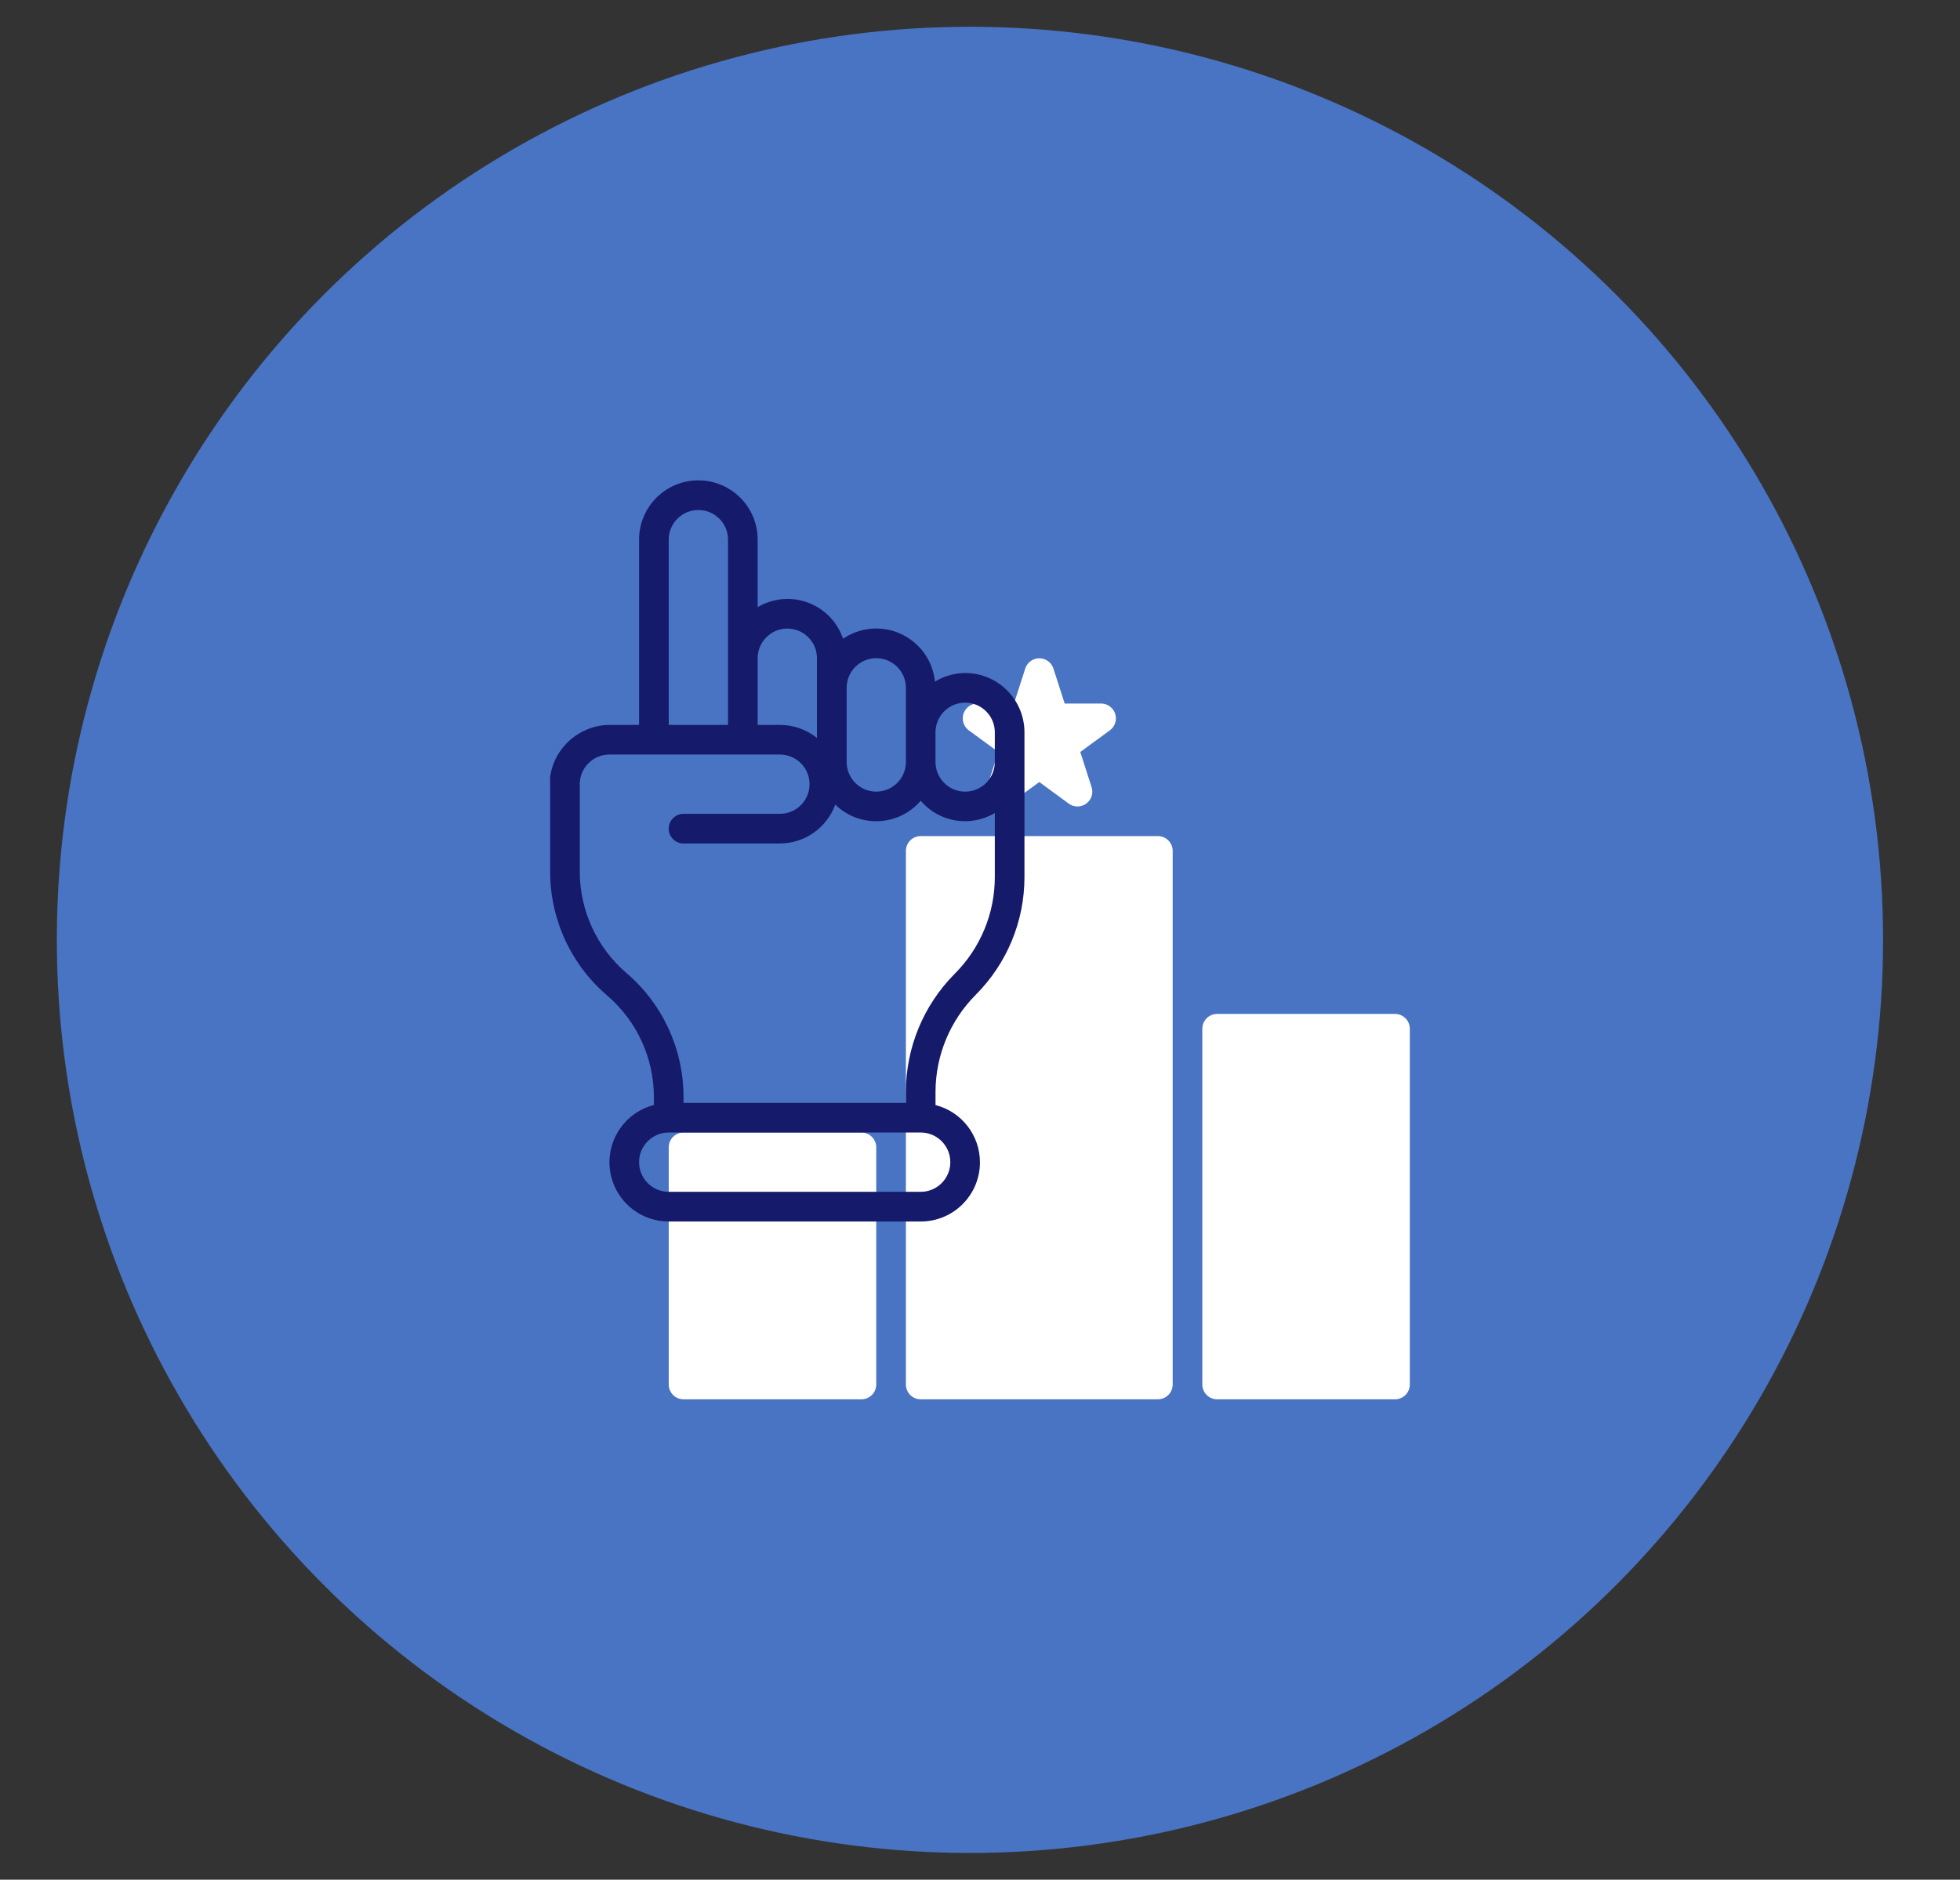
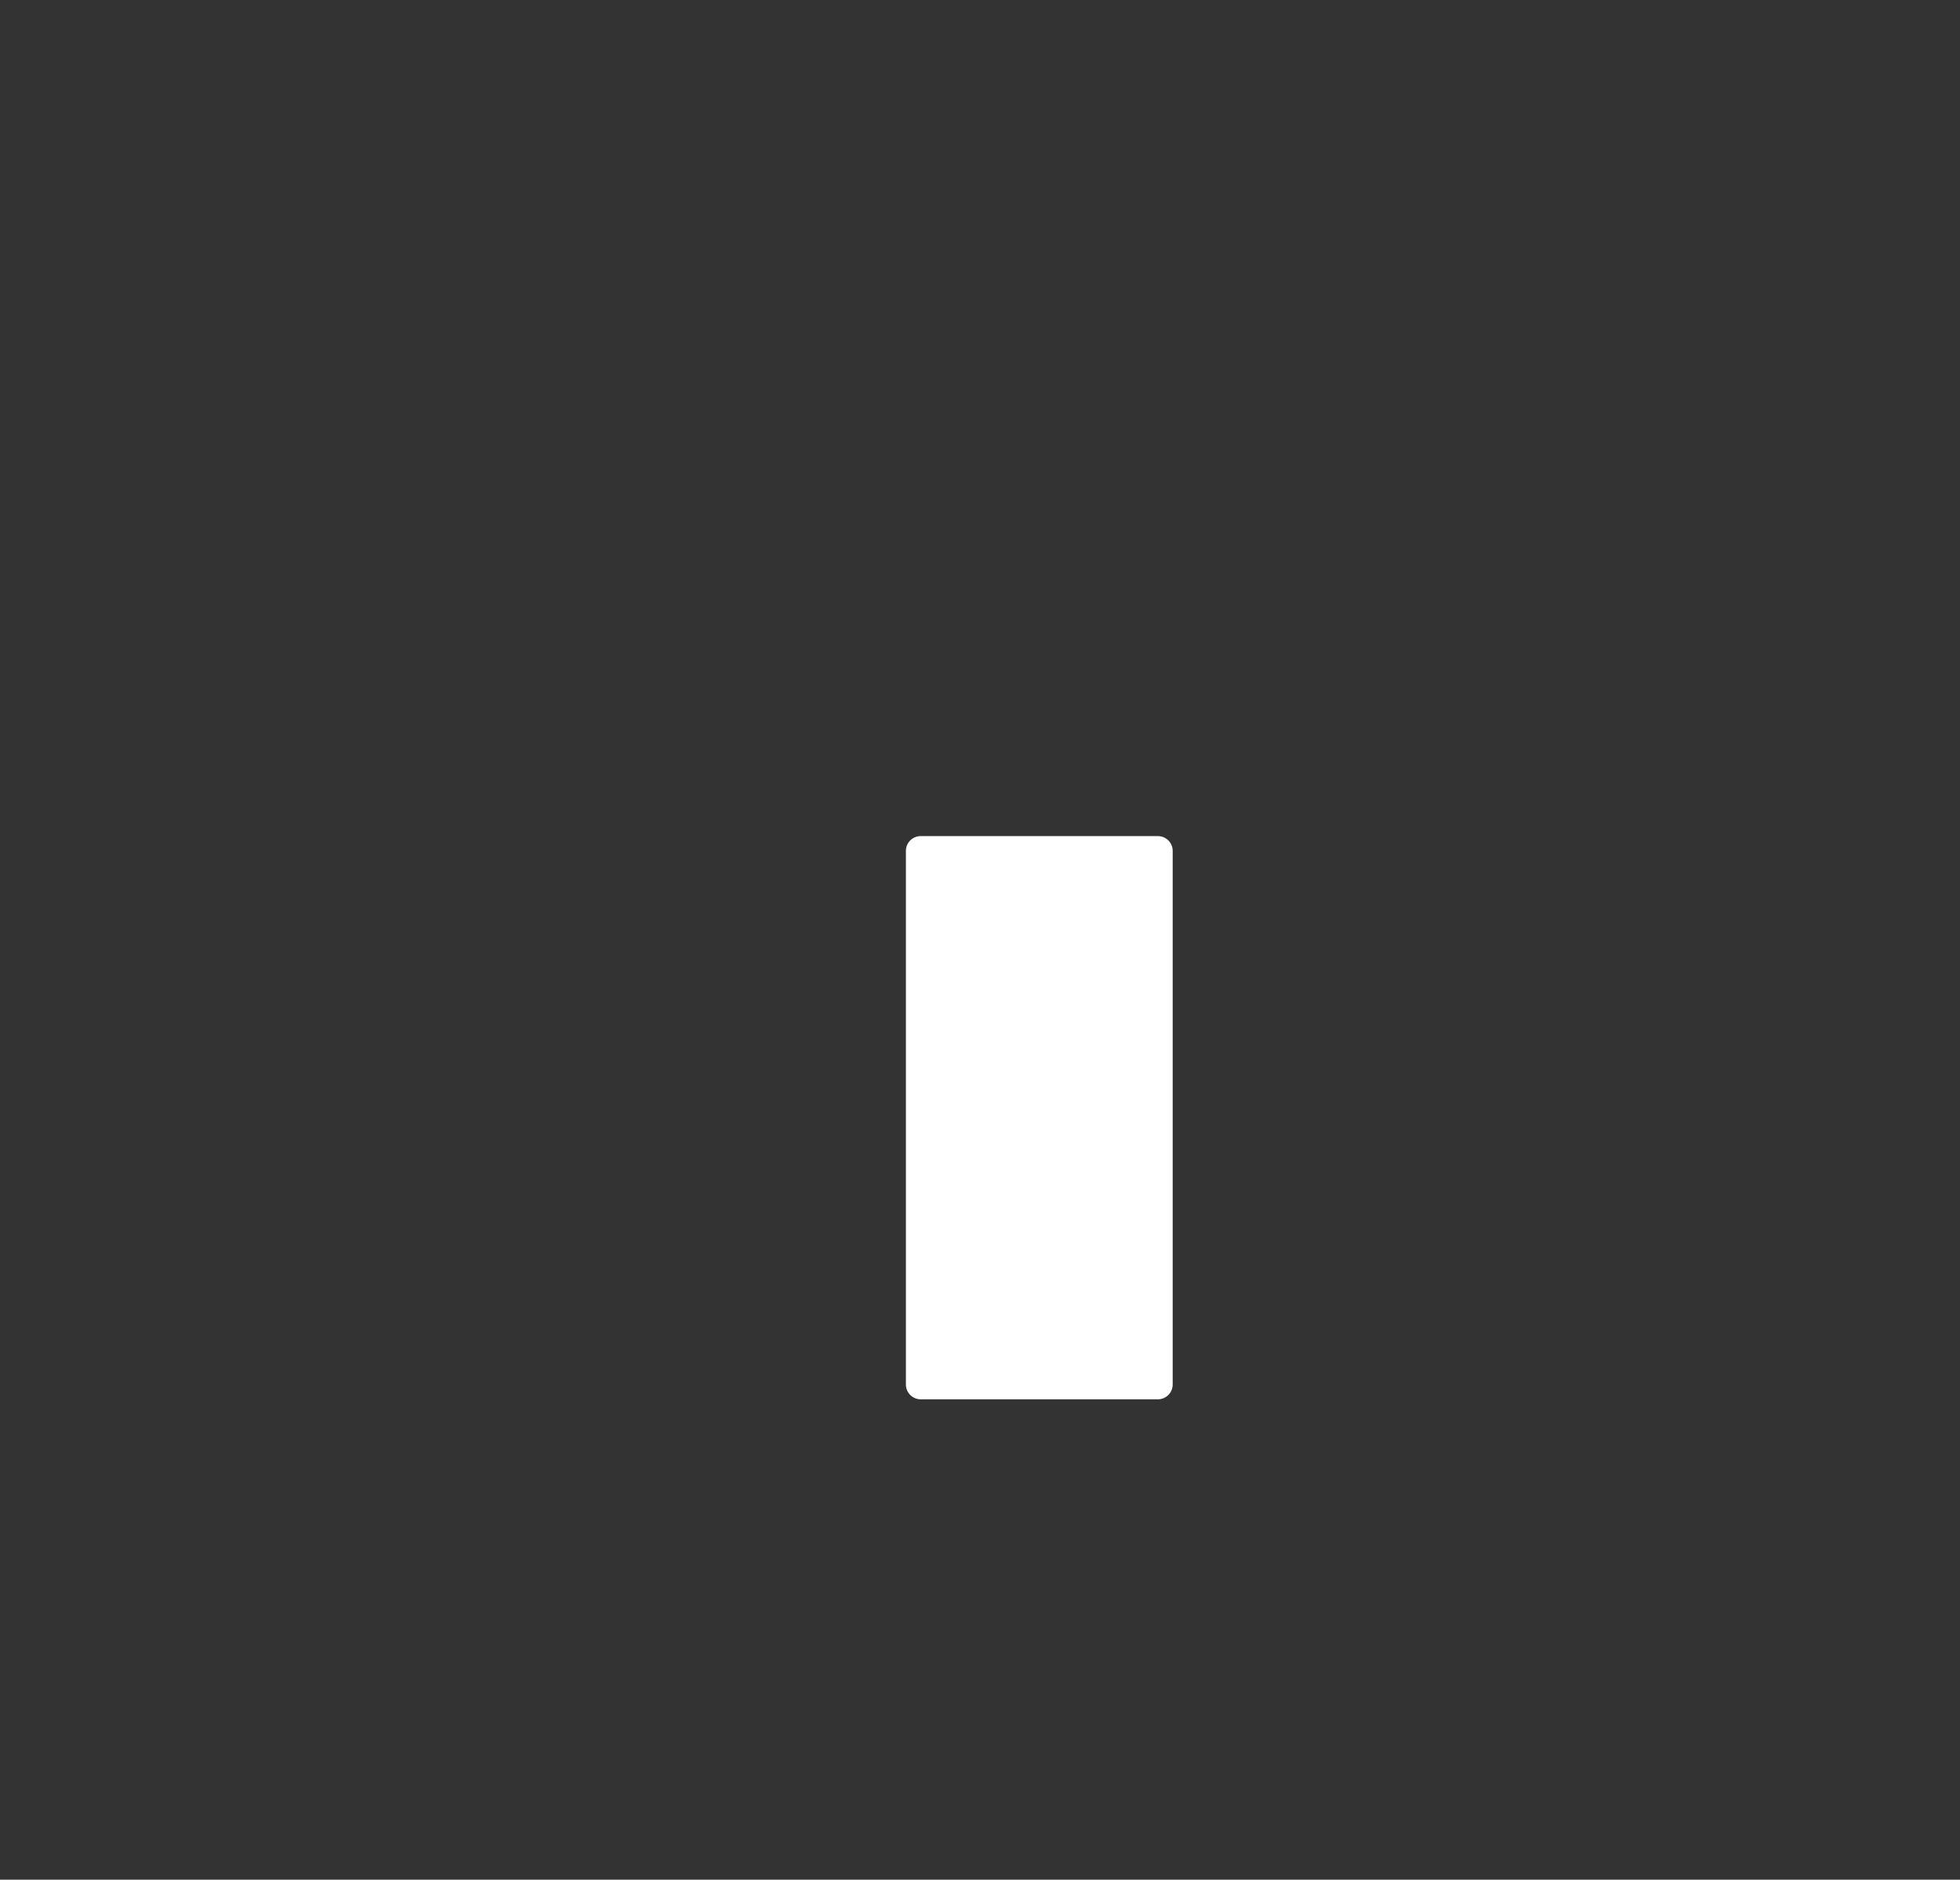
<svg xmlns="http://www.w3.org/2000/svg" version="1.1" id="Layer_1" x="0px" y="0px" width="97.667px" height="93.666px" viewBox="0 0 97.667 93.666" enable-background="new 0 0 97.667 93.666" xml:space="preserve">
  <rect x="0" y="0" width="97.667" height="93.666" fill="#333333" stroke="none" />
  <g>
-     <circle fill="#4874C3" cx="48.333" cy="46.834" r="45.501" />
-   </g>
+     </g>
  <g>
    <g>
      <path fill="#FFFFFF" d="M45.879,41.663h11.816c0.41,0,0.74,0.33,0.74,0.738v26.59c0,0.408-0.33,0.738-0.74,0.738H45.879    c-0.408,0-0.738-0.33-0.738-0.738v-26.59C45.141,41.993,45.471,41.663,45.879,41.663z" />
-       <path fill="#FFFFFF" d="M49.746,37.471l-0.562,1.75c-0.127,0.388,0.088,0.803,0.475,0.93c0.227,0.072,0.473,0.032,0.664-0.107    l1.465-1.075l1.467,1.075c0.328,0.241,0.791,0.17,1.031-0.159c0.141-0.191,0.182-0.437,0.107-0.663l-0.562-1.75l1.473-1.079    c0.33-0.242,0.398-0.704,0.16-1.032c-0.143-0.19-0.361-0.303-0.598-0.303h-1.812l-0.562-1.744    c-0.127-0.39-0.545-0.599-0.932-0.473c-0.223,0.073-0.398,0.249-0.471,0.473l-0.562,1.744h-1.814c-0.41,0-0.738,0.331-0.738,0.738    c0,0.236,0.111,0.457,0.299,0.597L49.746,37.471z" />
-       <path fill="#FFFFFF" d="M34.061,56.435h8.865c0.406,0,0.738,0.331,0.738,0.738v11.818c0,0.408-0.332,0.738-0.738,0.738h-8.865    c-0.408,0-0.738-0.33-0.738-0.738V57.173C33.322,56.766,33.652,56.435,34.061,56.435z" />
-       <path fill="#FFFFFF" d="M60.65,50.525h8.863c0.408,0,0.738,0.331,0.738,0.739v17.727c0,0.408-0.33,0.738-0.738,0.738H60.65    c-0.408,0-0.738-0.33-0.738-0.738V51.265C59.912,50.856,60.242,50.525,60.65,50.525z" />
    </g>
-     <path fill="#151A6A" d="M48.096,33.538c-0.533,0.003-1.055,0.15-1.508,0.428c-0.162-1.616-1.605-2.794-3.223-2.631   c-0.484,0.05-0.953,0.22-1.357,0.494c-0.516-1.527-2.172-2.345-3.697-1.828c-0.195,0.064-0.381,0.149-0.557,0.254v-3.364   c0-1.632-1.322-2.954-2.955-2.954c-1.631,0-2.953,1.322-2.953,2.954v9.232h-1.477c-1.488,0.015-2.742,1.114-2.955,2.586v4.72   c-0.002,2.378,1.037,4.635,2.844,6.18c1.477,1.267,2.328,3.116,2.326,5.061v0.395c-1.576,0.405-2.525,2.012-2.121,3.59   c0.338,1.305,1.514,2.215,2.859,2.213h12.557c1.629,0.003,2.949-1.315,2.953-2.945c0-1.347-0.91-2.521-2.215-2.857v-0.666   c0.006-1.809,0.725-3.542,2-4.824c1.559-1.558,2.434-3.669,2.432-5.872v-7.208C51.049,34.861,49.727,33.538,48.096,33.538   L48.096,33.538z M42.188,34.276c0-0.816,0.66-1.478,1.477-1.478c0.814,0,1.477,0.661,1.477,1.478v3.693   c0,0.816-0.662,1.478-1.477,1.478c-0.816,0-1.477-0.661-1.477-1.478V34.276z M37.754,32.799c0-0.815,0.662-1.477,1.477-1.477   c0.816,0,1.479,0.661,1.479,1.477v3.974c-0.523-0.421-1.176-0.649-1.846-0.649h-1.109V32.799z M33.322,26.891   c0-0.816,0.664-1.477,1.477-1.477c0.816,0,1.479,0.66,1.479,1.477v9.232h-2.955V26.891z M47.355,57.912   c0,0.816-0.662,1.478-1.477,1.478H33.322c-0.814,0-1.477-0.661-1.477-1.478s0.662-1.478,1.477-1.478h12.557   C46.693,56.435,47.355,57.096,47.355,57.912z M49.572,43.701c0.002,1.811-0.719,3.546-2,4.826   c-1.551,1.561-2.426,3.669-2.432,5.869v0.561h-11.08v-0.288c0.002-2.377-1.035-4.636-2.842-6.18   c-1.479-1.267-2.328-3.116-2.328-5.061v-4.352c0-0.815,0.662-1.477,1.479-1.477h8.494c0.814,0,1.477,0.661,1.477,1.477   c0,0.817-0.662,1.478-1.477,1.478h-4.803c-0.408,0-0.738,0.331-0.738,0.738c0,0.409,0.33,0.739,0.738,0.739h4.803   c1.232-0.004,2.334-0.776,2.758-1.937c1.154,1.125,3.008,1.101,4.133-0.056c0.043-0.045,0.086-0.089,0.125-0.137   c0.916,1.079,2.479,1.337,3.693,0.611V43.701z M49.572,37.97c0,0.816-0.662,1.478-1.477,1.478c-0.816,0-1.479-0.661-1.479-1.478   v-1.477c0-0.817,0.662-1.479,1.479-1.479c0.814,0,1.477,0.661,1.477,1.479V37.97z" />
  </g>
</svg>